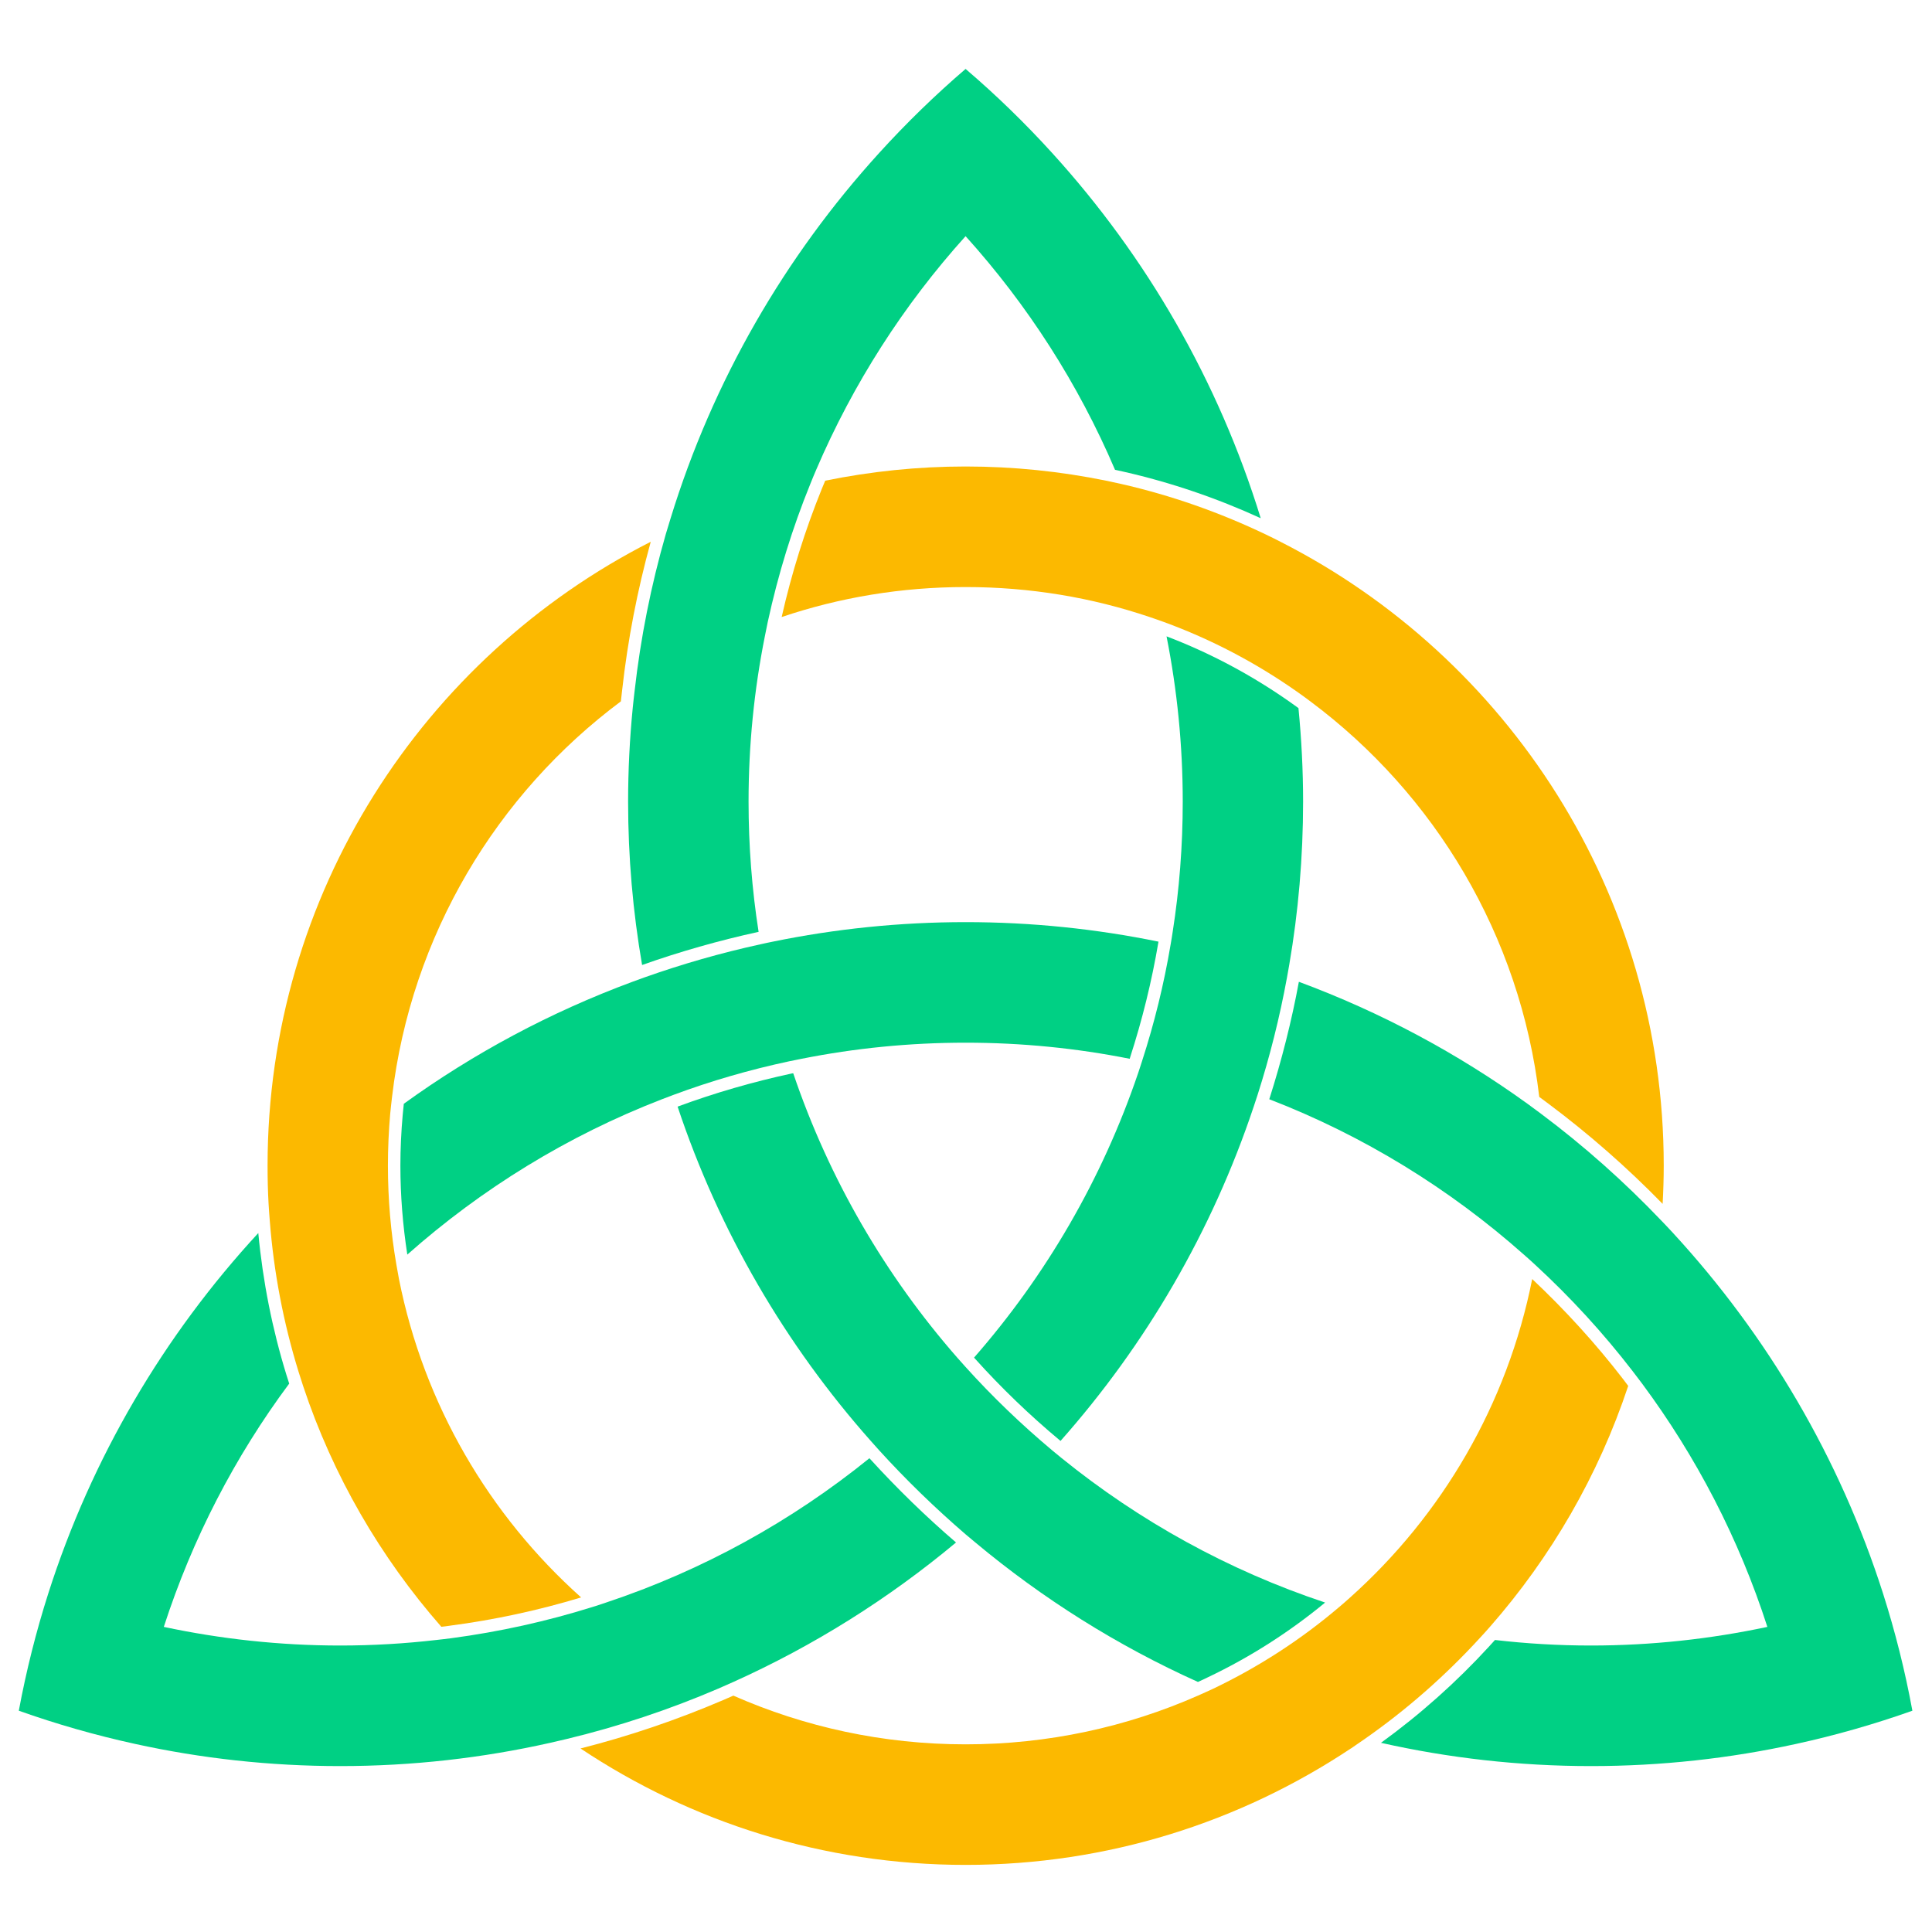
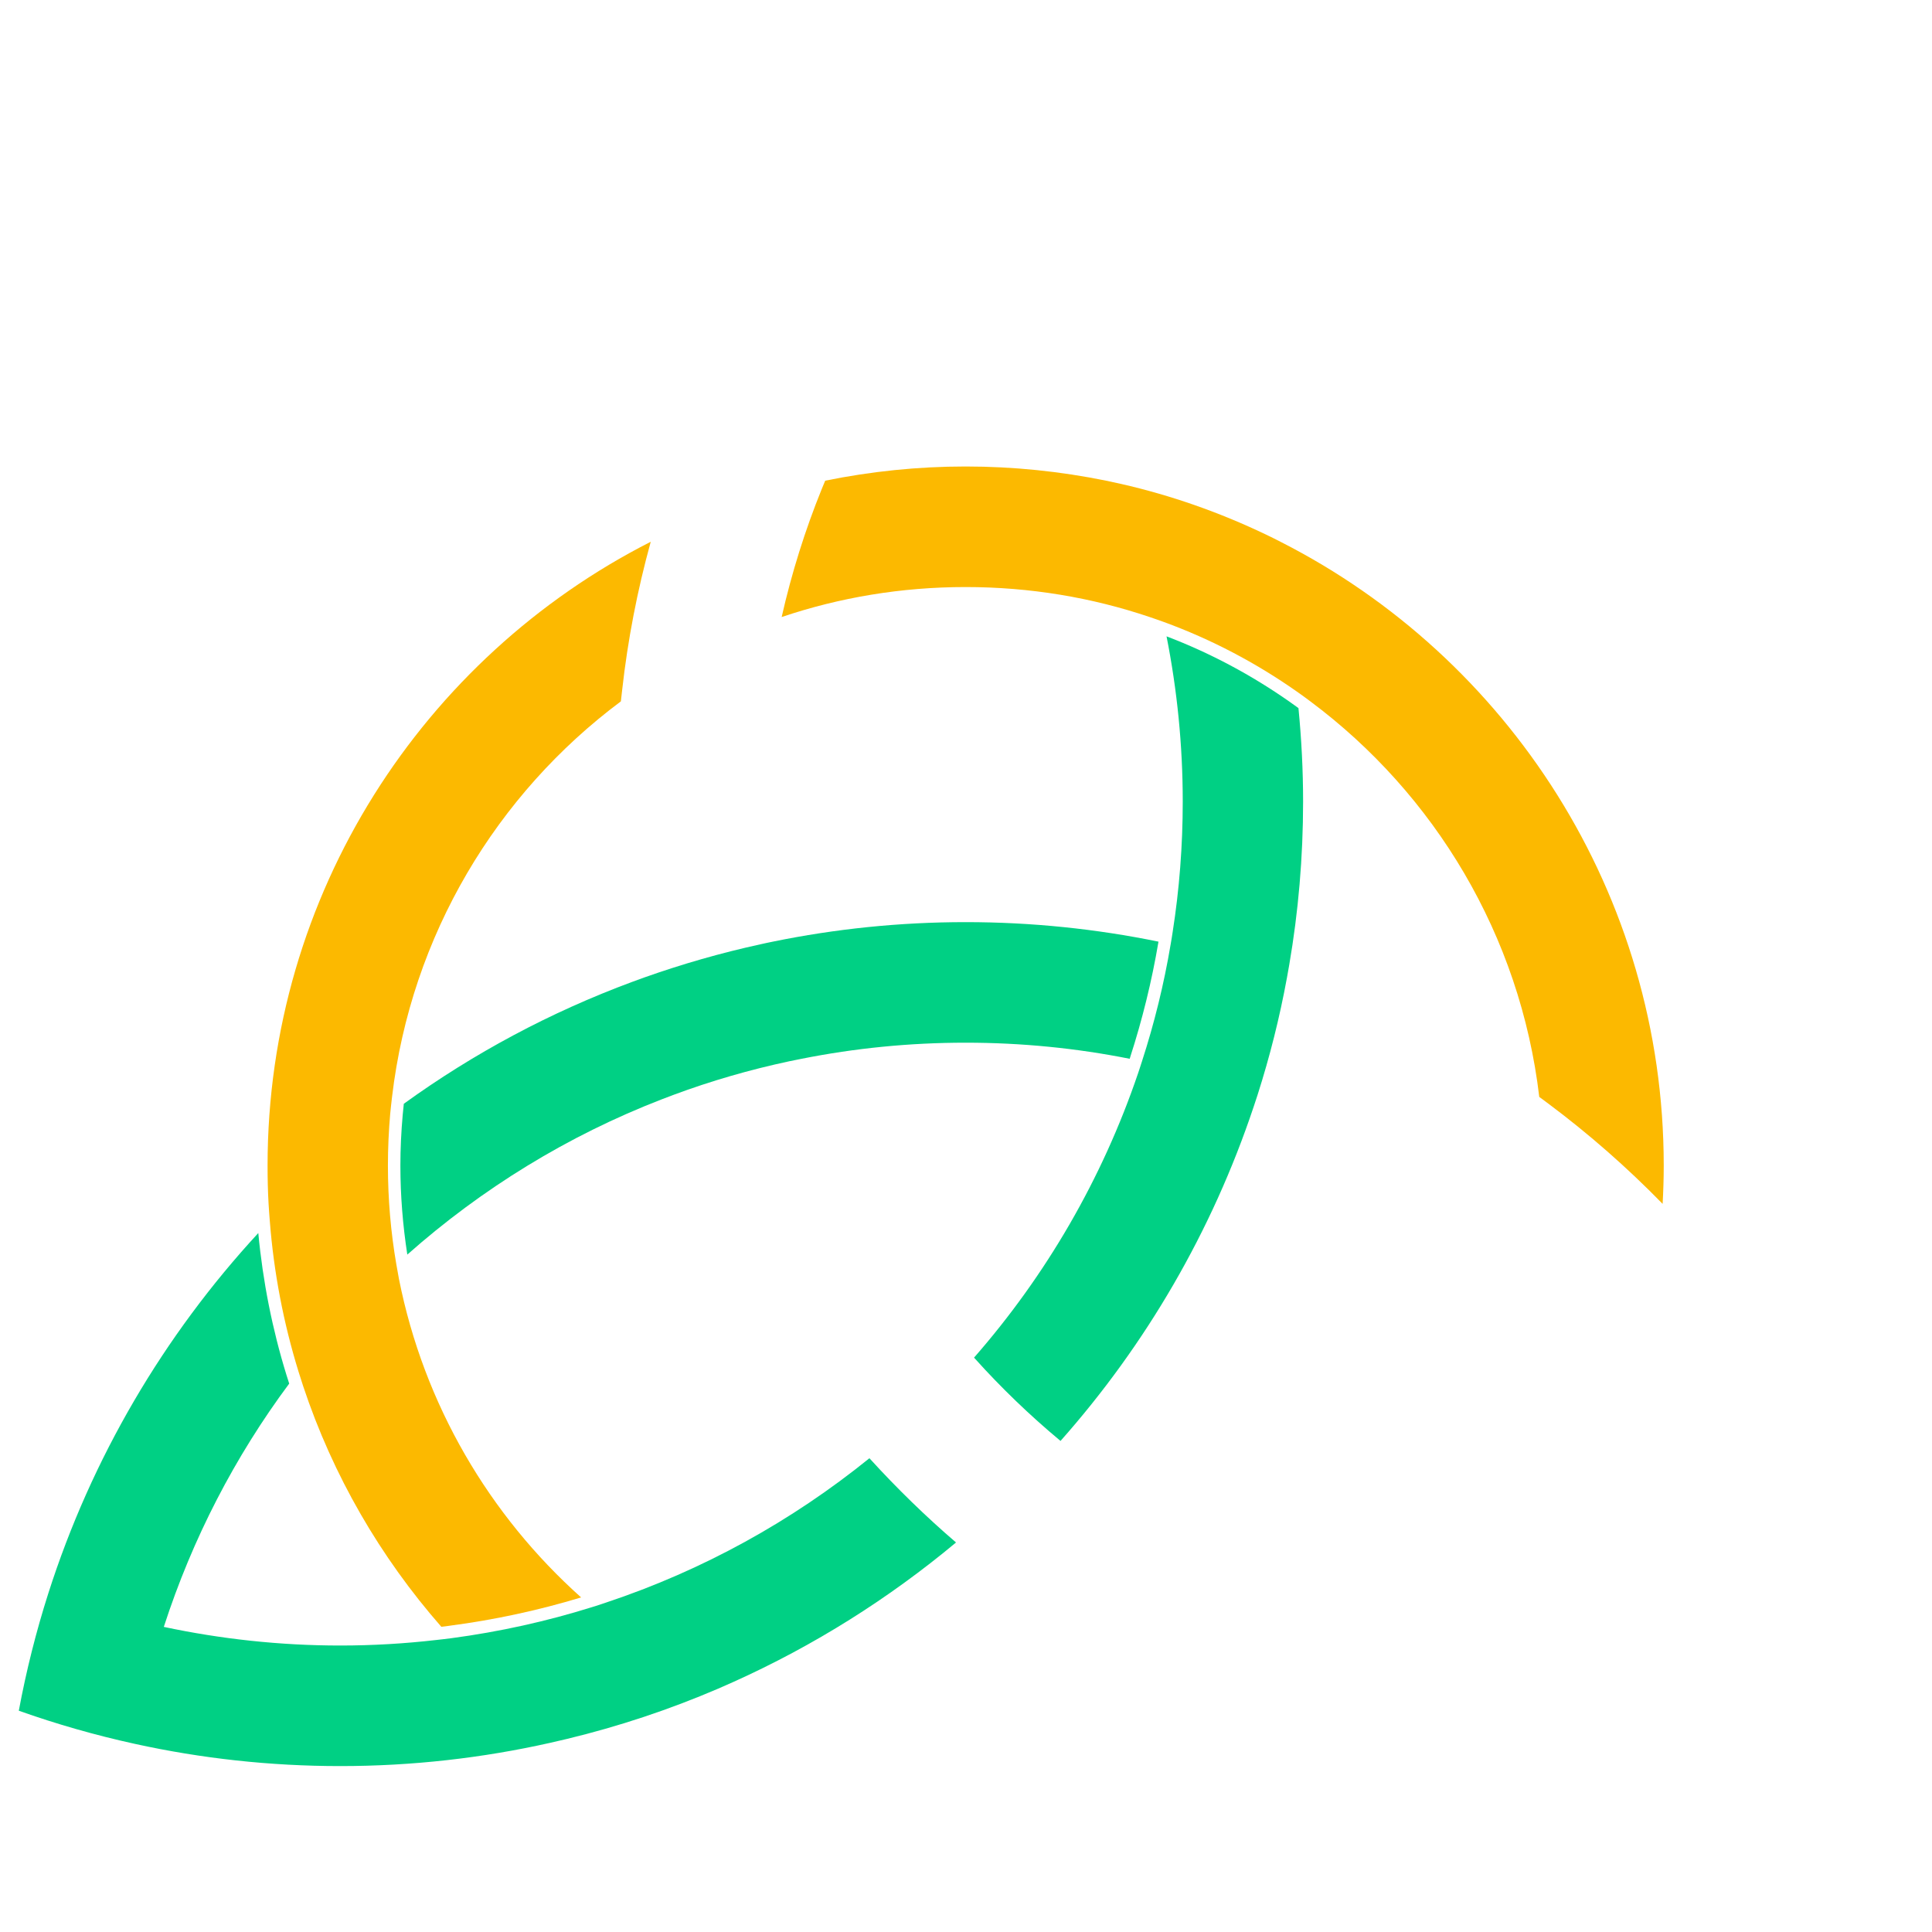
<svg xmlns="http://www.w3.org/2000/svg" width="100" zoomAndPan="magnify" viewBox="0 0 75 75" height="100" preserveAspectRatio="xMidYMid meet" version="1.0">
  <defs>
    <clipPath id="a5bf5248c9">
      <path d="M 0.73 47 L 38 47 L 38 69 L 0.73 69 Z M 0.73 47 " clip-rule="nonzero" />
    </clipPath>
    <clipPath id="428271daa6">
-       <path d="M 49.156 38 L 74.23 38 L 74.23 68.633 L 49.156 68.633 Z M 49.156 38 " clip-rule="nonzero" />
-     </clipPath>
+       </clipPath>
    <clipPath id="3ebd95e55b">
-       <path d="M 24 2.664 L 49 2.664 L 49 38 L 24 38 Z M 24 2.664 " clip-rule="nonzero" />
-     </clipPath>
+       </clipPath>
    <clipPath id="7594aef82f">
-       <path d="M 22.375 49.527 L 63.281 49.527 L 63.281 72.395 L 22.375 72.395 Z M 22.375 49.527 " clip-rule="nonzero" />
-     </clipPath>
+       </clipPath>
  </defs>
  <g clip-path="url(#a5bf5248c9)">
    <path fill="#00d084" d="M 37.113 59.879 C 34.504 62.055 31.602 63.883 28.469 65.293 C 28.27 65.383 28.074 65.469 27.875 65.555 C 25.992 66.363 24.023 67.02 21.996 67.508 C 21.785 67.559 21.57 67.609 21.359 67.656 C 18.734 68.246 16.008 68.559 13.207 68.559 C 10.477 68.559 7.812 68.262 5.246 67.699 C 3.707 67.363 2.195 66.93 0.73 66.41 C 1.02 64.855 1.402 63.336 1.875 61.855 C 3.555 56.594 6.367 51.832 10.027 47.867 C 10.203 49.742 10.57 51.594 11.121 53.379 C 11.156 53.492 11.191 53.602 11.227 53.711 C 9.121 56.543 7.469 59.727 6.359 63.156 C 8.566 63.625 10.859 63.879 13.207 63.879 C 14.469 63.879 15.715 63.805 16.938 63.664 C 17.137 63.645 17.332 63.617 17.527 63.594 C 19.402 63.344 21.227 62.938 22.988 62.387 C 23.168 62.332 23.348 62.273 23.527 62.211 C 27.285 60.961 30.738 59.047 33.75 56.609 C 33.758 56.613 33.762 56.621 33.77 56.629 C 34.809 57.77 35.934 58.867 37.113 59.879 " fill-opacity="1" fill-rule="nonzero" />
  </g>
  <g clip-path="url(#428271daa6)">
    <path fill="#00d084" d="M 74.238 66.41 C 72.773 66.93 71.266 67.363 69.723 67.699 C 67.156 68.262 64.496 68.559 61.762 68.559 C 58.965 68.559 56.234 68.246 53.609 67.656 C 55.129 66.555 56.535 65.301 57.801 63.922 C 57.879 63.836 57.957 63.75 58.035 63.664 C 59.258 63.805 60.504 63.879 61.762 63.879 C 64.113 63.879 66.402 63.625 68.609 63.156 C 67.504 59.727 65.848 56.543 63.746 53.711 C 63.625 53.551 63.508 53.395 63.387 53.238 C 62.238 51.746 60.965 50.359 59.586 49.09 C 59.445 48.961 59.305 48.832 59.16 48.707 C 56.273 46.145 52.934 44.086 49.273 42.672 C 49.277 42.664 49.277 42.656 49.281 42.648 C 49.754 41.16 50.141 39.637 50.422 38.113 C 53.605 39.293 56.586 40.891 59.297 42.848 C 59.473 42.977 59.648 43.105 59.82 43.234 C 61.496 44.488 63.059 45.879 64.5 47.391 C 64.652 47.547 64.801 47.707 64.949 47.867 C 68.605 51.836 71.418 56.598 73.098 61.855 C 73.57 63.336 73.953 64.855 74.238 66.41 " fill-opacity="1" fill-rule="nonzero" />
  </g>
  <g clip-path="url(#3ebd95e55b)">
    <path fill="#00d084" d="M 48.941 20.117 C 47.234 19.336 45.449 18.727 43.621 18.312 C 43.512 18.285 43.398 18.262 43.285 18.238 C 41.855 14.891 39.887 11.832 37.484 9.168 C 35.082 11.832 33.117 14.891 31.684 18.238 C 31.605 18.418 31.531 18.602 31.457 18.785 C 30.758 20.504 30.207 22.293 29.805 24.141 C 29.766 24.328 29.727 24.516 29.691 24.703 C 29.277 26.777 29.059 28.922 29.059 31.117 C 29.059 32.84 29.191 34.527 29.449 36.176 C 29.441 36.176 29.434 36.18 29.422 36.18 C 27.906 36.512 26.395 36.941 24.926 37.461 C 24.57 35.398 24.383 33.281 24.383 31.117 C 24.383 29.895 24.445 28.684 24.562 27.488 C 24.586 27.273 24.605 27.059 24.633 26.844 C 24.867 24.754 25.277 22.715 25.844 20.742 C 25.906 20.531 25.969 20.32 26.035 20.113 C 27.672 14.785 30.469 9.961 34.129 5.938 C 35.18 4.781 36.301 3.691 37.484 2.676 C 38.672 3.691 39.793 4.781 40.844 5.938 C 44.504 9.961 47.301 14.789 48.941 20.117 " fill-opacity="1" fill-rule="nonzero" />
  </g>
  <g clip-path="url(#7594aef82f)">
    <path fill="#fcb900" d="M 63.207 53.801 C 62.051 57.281 60.207 60.453 57.84 63.152 C 57.711 63.301 57.578 63.445 57.441 63.594 C 56.102 65.055 54.605 66.371 52.977 67.508 C 52.797 67.633 52.617 67.758 52.438 67.879 C 52.438 67.879 52.438 67.879 52.434 67.879 C 48.148 70.73 43.008 72.395 37.484 72.395 C 31.965 72.395 26.82 70.73 22.535 67.875 C 24.418 67.398 26.277 66.766 28.066 66 C 28.203 65.941 28.336 65.883 28.469 65.824 C 31.227 67.039 34.277 67.715 37.484 67.715 C 40.691 67.715 43.746 67.039 46.504 65.824 C 46.703 65.738 46.898 65.645 47.098 65.555 C 48.863 64.711 50.508 63.645 51.984 62.387 C 52.129 62.266 52.273 62.141 52.414 62.012 C 55.973 58.828 58.512 54.527 59.48 49.652 C 60.758 50.855 61.945 52.156 63.004 53.531 C 63.07 53.621 63.137 53.711 63.207 53.801 " fill-opacity="1" fill-rule="nonzero" />
  </g>
  <path fill="#fcb900" d="M 25.262 21.031 C 24.742 22.914 24.367 24.848 24.152 26.789 C 24.133 26.934 24.117 27.082 24.102 27.227 C 19.285 30.82 15.961 36.305 15.219 42.582 C 15.191 42.797 15.172 43.016 15.148 43.234 C 15.09 43.898 15.059 44.57 15.059 45.25 C 15.059 46.559 15.172 47.844 15.387 49.09 C 15.418 49.277 15.453 49.465 15.488 49.652 C 16.457 54.527 18.996 58.828 22.559 62.012 C 20.906 62.512 19.195 62.883 17.465 63.109 C 17.355 63.125 17.246 63.141 17.133 63.152 C 14.766 60.453 12.922 57.281 11.766 53.801 C 11.703 53.613 11.645 53.426 11.586 53.238 C 11.008 51.363 10.629 49.406 10.473 47.391 C 10.453 47.172 10.441 46.953 10.426 46.73 C 10.398 46.242 10.387 45.75 10.387 45.25 C 10.387 34.688 16.445 25.512 25.262 21.031 " fill-opacity="1" fill-rule="nonzero" />
  <path fill="#fcb900" d="M 59.754 42.582 C 59.012 36.305 55.688 30.82 50.867 27.227 C 50.695 27.098 50.52 26.969 50.34 26.844 C 48.754 25.73 47.02 24.816 45.168 24.141 C 44.988 24.074 44.809 24.016 44.629 23.953 C 42.387 23.195 39.984 22.789 37.484 22.789 C 34.988 22.789 32.59 23.195 30.344 23.953 C 30.73 22.25 31.254 20.574 31.906 18.969 C 31.949 18.867 31.992 18.762 32.035 18.66 C 33.797 18.301 35.621 18.109 37.484 18.109 C 39.352 18.109 41.176 18.301 42.938 18.66 C 43.129 18.699 43.324 18.742 43.516 18.785 C 45.473 19.23 47.352 19.895 49.125 20.742 C 49.324 20.836 49.52 20.934 49.715 21.035 C 58.531 25.516 64.586 34.691 64.586 45.25 C 64.586 45.75 64.57 46.242 64.543 46.734 C 63.168 45.324 61.68 44.02 60.113 42.848 C 59.992 42.758 59.875 42.668 59.754 42.582 " fill-opacity="1" fill-rule="nonzero" />
  <path fill="#00d084" d="M 44.973 36.555 C 44.969 36.562 44.969 36.566 44.969 36.574 C 44.715 38.078 44.344 39.586 43.871 41.047 C 43.867 41.066 43.859 41.082 43.855 41.102 C 41.793 40.691 39.664 40.477 37.484 40.477 C 35.305 40.477 33.18 40.691 31.117 41.102 C 30.957 41.133 30.797 41.164 30.637 41.199 C 29.102 41.527 27.602 41.961 26.152 42.5 C 26 42.555 25.852 42.613 25.699 42.672 C 22.039 44.086 18.699 46.145 15.812 48.703 C 15.637 47.57 15.543 46.41 15.543 45.25 C 15.543 44.602 15.574 43.938 15.633 43.277 C 15.648 43.137 15.66 42.992 15.676 42.848 C 18.383 40.891 21.363 39.293 24.551 38.113 C 24.703 38.055 24.855 38 25.012 37.945 C 26.477 37.426 27.984 36.992 29.527 36.656 C 29.684 36.621 29.84 36.586 30 36.555 C 32.418 36.059 34.922 35.797 37.484 35.797 C 40.051 35.797 42.551 36.059 44.973 36.555 " fill-opacity="1" fill-rule="nonzero" />
-   <path fill="#00d084" d="M 51.441 62.211 C 50.051 63.359 48.52 64.336 46.887 65.113 C 46.762 65.176 46.633 65.234 46.504 65.293 C 43.371 63.883 40.469 62.055 37.863 59.879 C 37.734 59.773 37.609 59.668 37.484 59.562 C 36.301 58.543 35.18 57.457 34.129 56.301 C 34.02 56.18 33.91 56.059 33.805 55.938 C 30.492 52.203 27.918 47.801 26.305 42.961 C 26.309 42.957 26.316 42.957 26.32 42.953 C 27.746 42.426 29.234 41.996 30.738 41.672 C 30.758 41.668 30.773 41.664 30.793 41.664 C 32.184 45.77 34.367 49.512 37.16 52.703 C 37.27 52.824 37.379 52.945 37.484 53.066 C 38.527 54.223 39.652 55.301 40.844 56.301 C 40.969 56.402 41.094 56.508 41.219 56.609 C 44.23 59.047 47.684 60.961 51.441 62.211 " fill-opacity="1" fill-rule="nonzero" />
  <path fill="#00d084" d="M 50.586 31.117 C 50.586 33.281 50.402 35.398 50.047 37.461 C 50.02 37.625 49.992 37.785 49.961 37.945 C 49.676 39.5 49.293 41.02 48.82 42.5 C 48.77 42.652 48.719 42.809 48.668 42.961 C 47.051 47.801 44.48 52.203 41.168 55.938 C 41.164 55.934 41.16 55.93 41.156 55.926 C 39.973 54.941 38.859 53.867 37.848 52.742 C 37.836 52.727 37.82 52.715 37.812 52.703 C 40.605 49.512 42.785 45.77 44.18 41.664 C 44.23 41.508 44.285 41.355 44.332 41.199 C 44.809 39.727 45.184 38.211 45.445 36.656 C 45.473 36.496 45.5 36.336 45.523 36.176 C 45.781 34.527 45.914 32.84 45.914 31.117 C 45.914 28.922 45.695 26.777 45.285 24.703 C 46.969 25.344 48.574 26.199 50.062 27.242 C 50.18 27.324 50.293 27.406 50.406 27.488 C 50.523 28.684 50.586 29.895 50.586 31.117 " fill-opacity="1" fill-rule="nonzero" />
</svg>